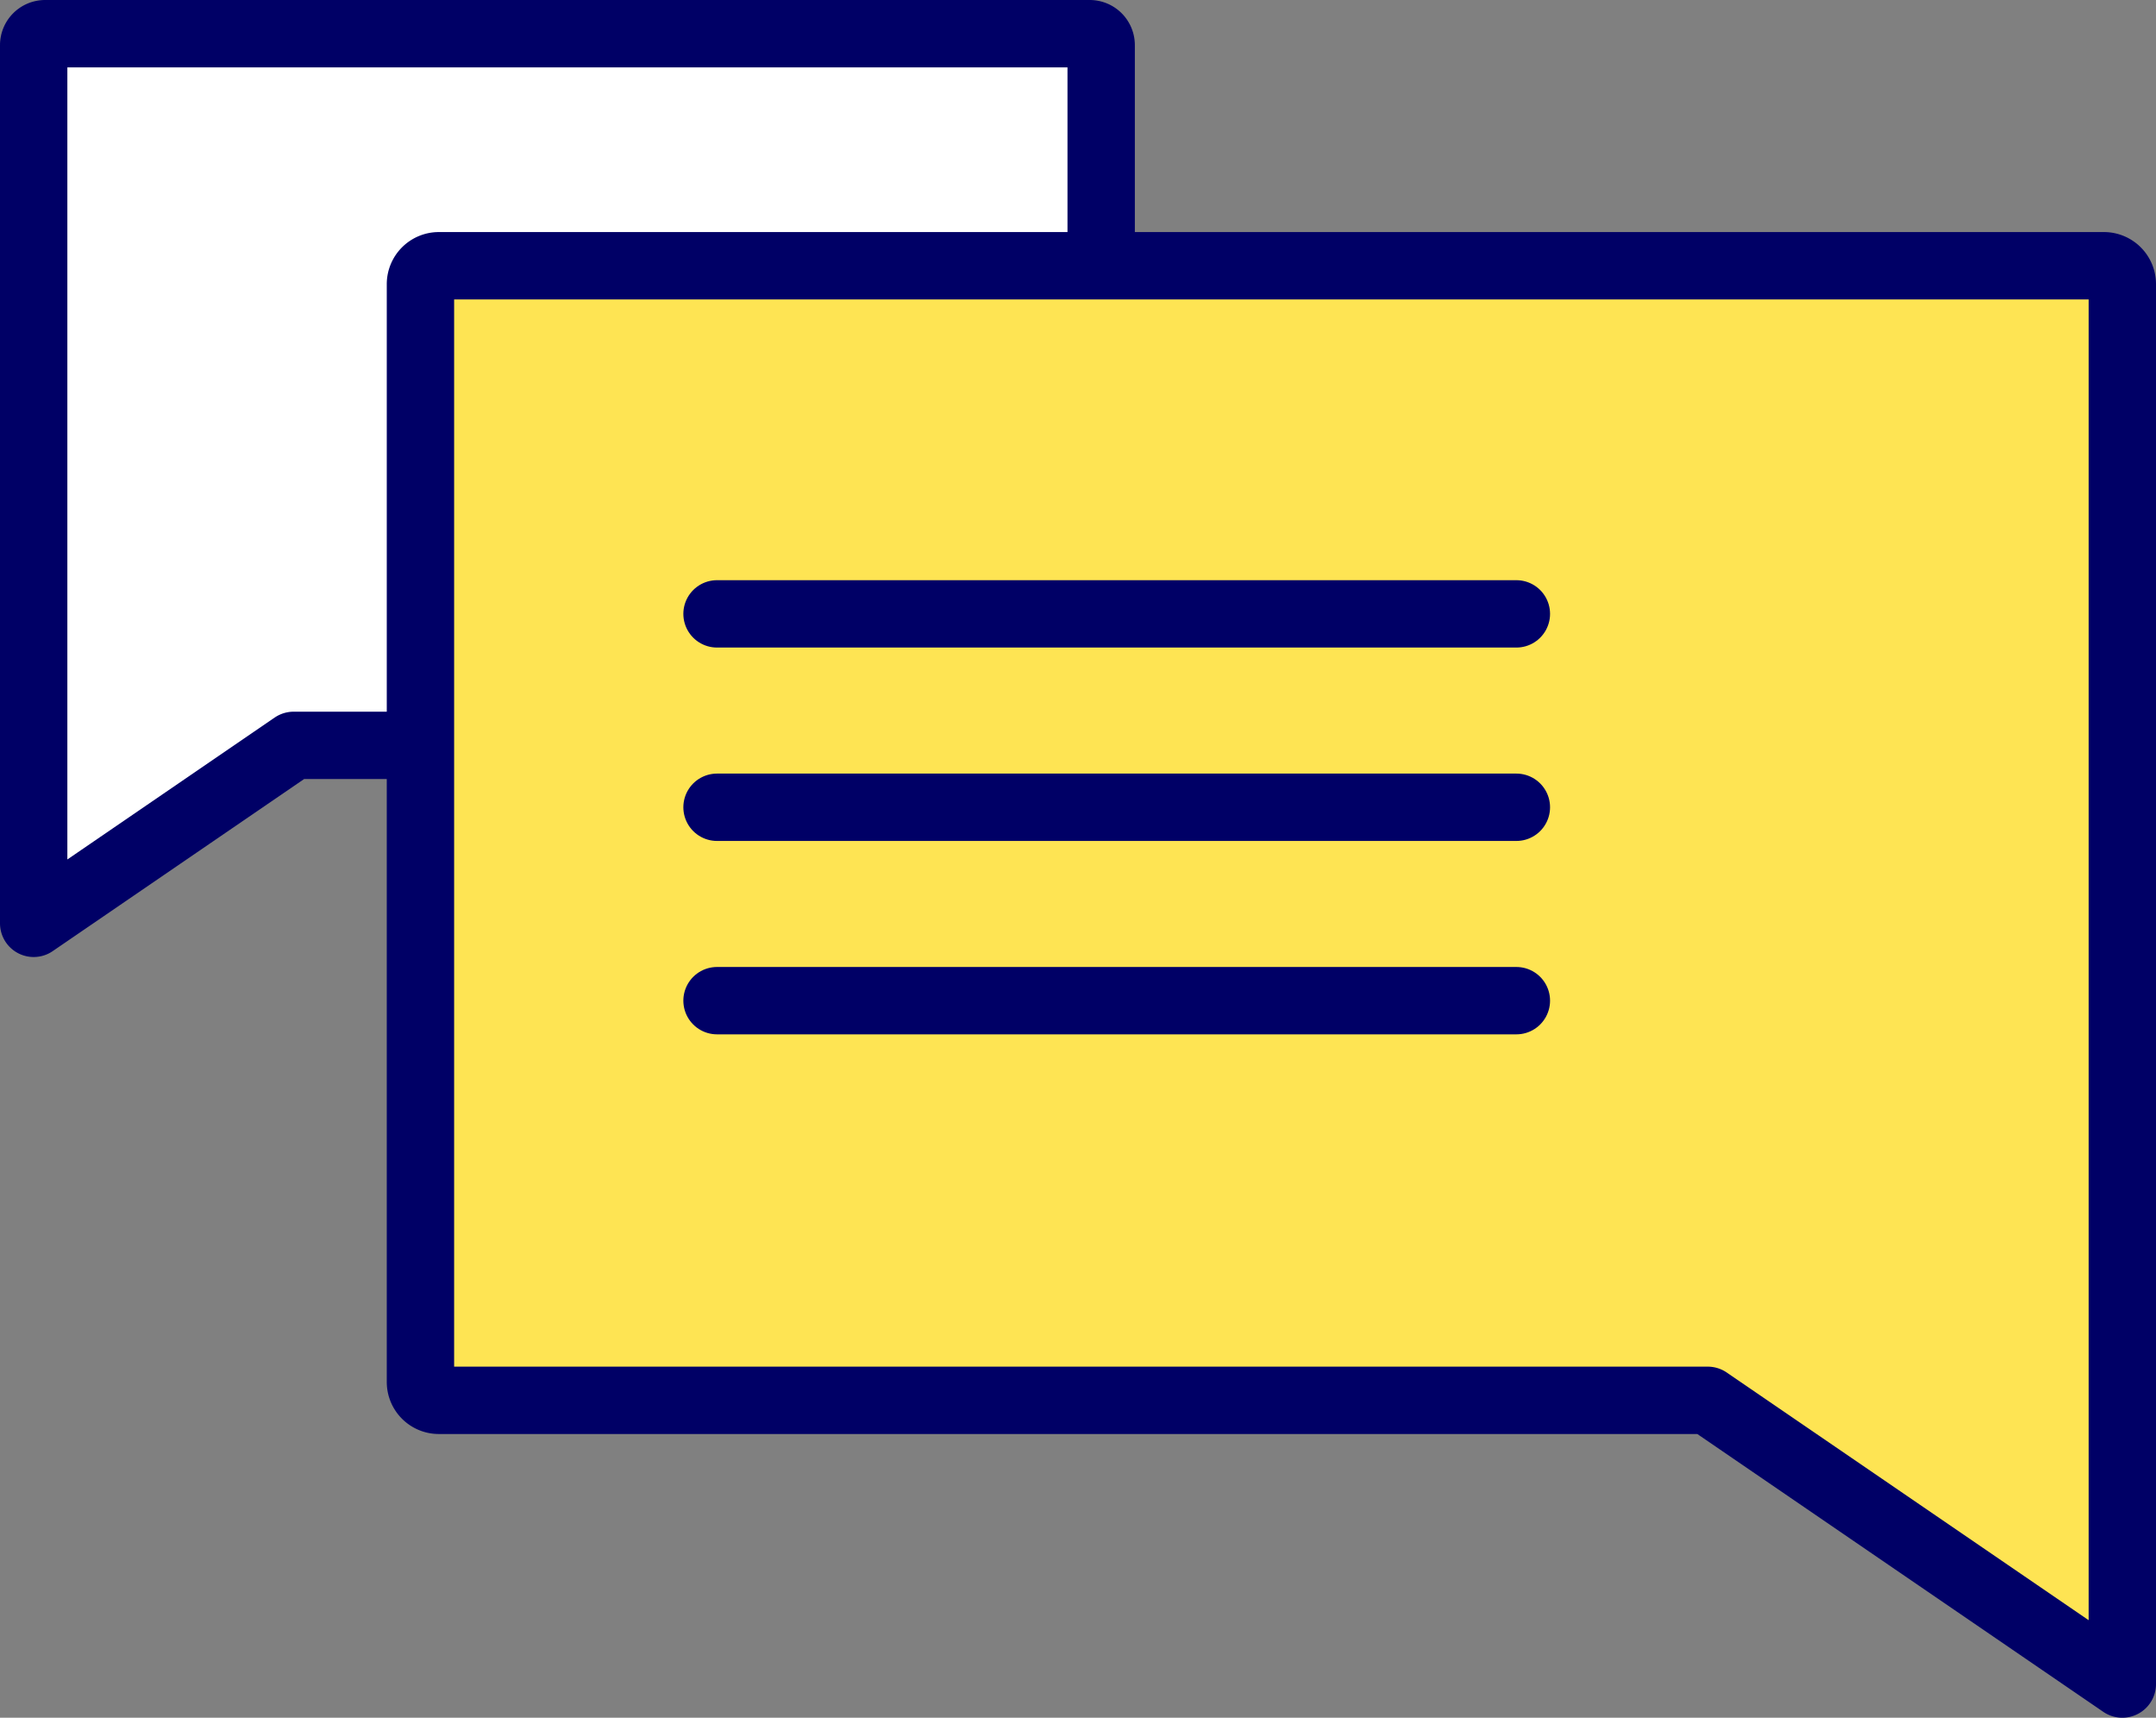
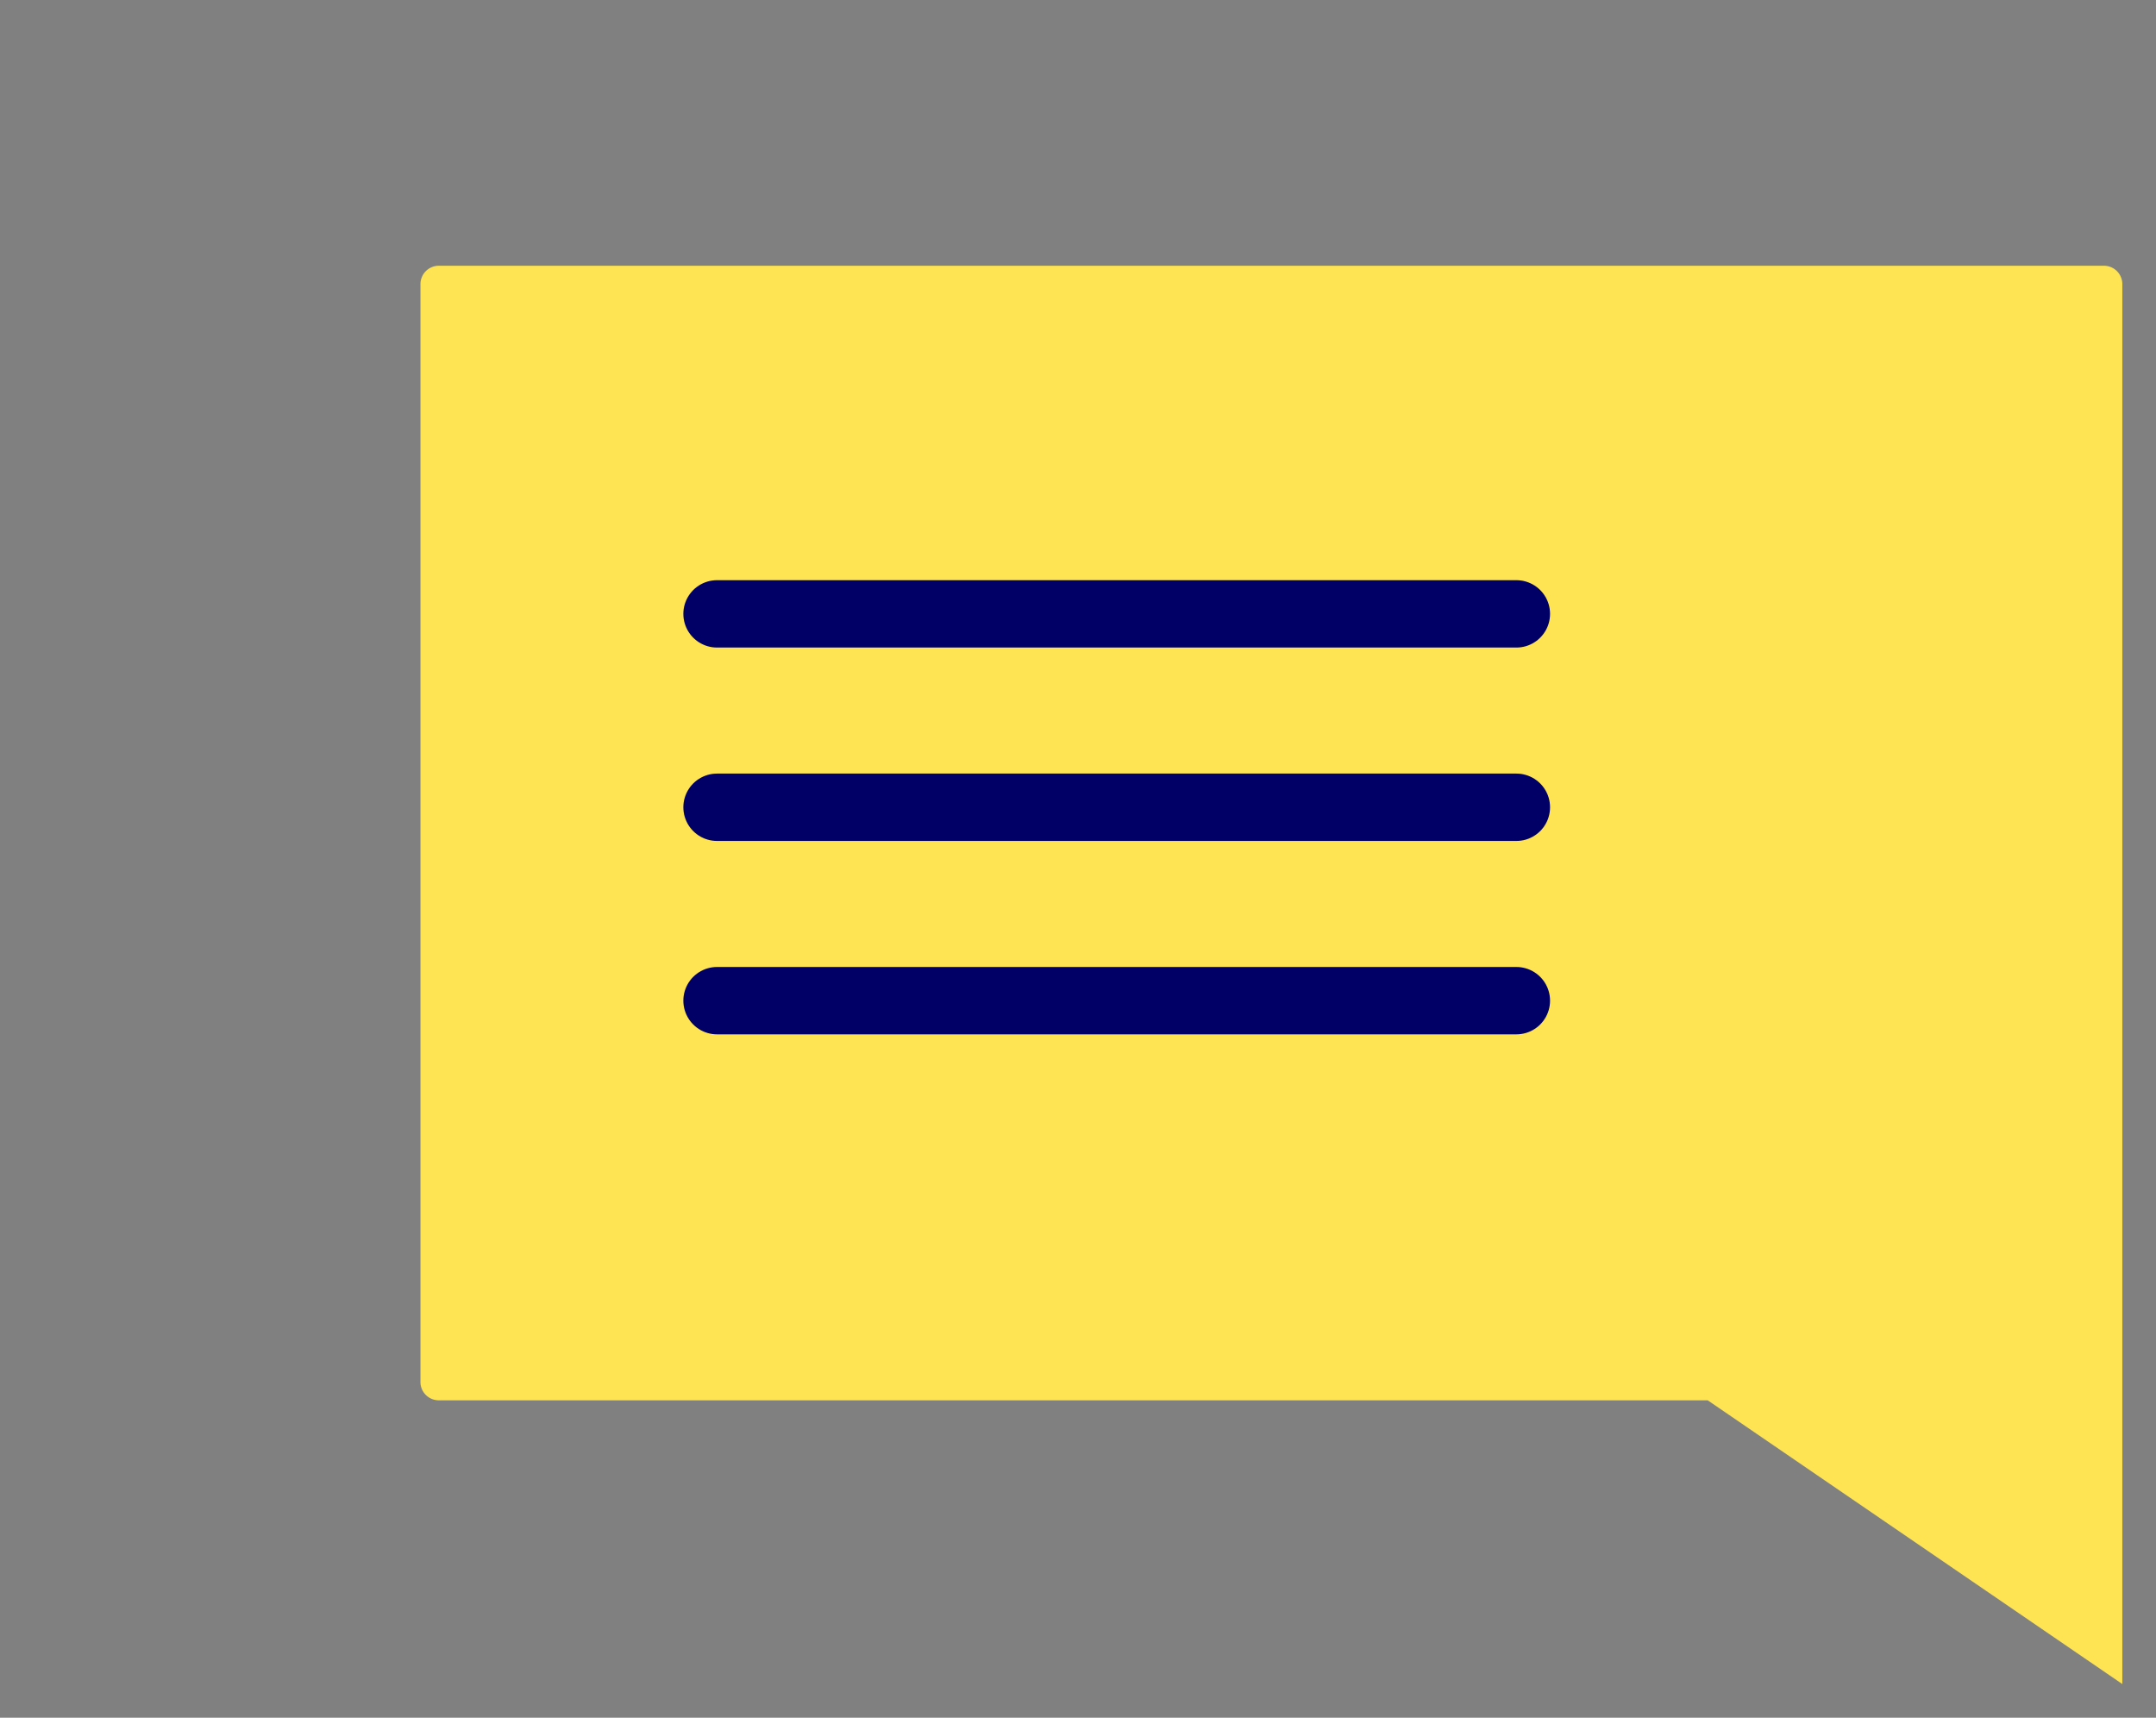
<svg xmlns="http://www.w3.org/2000/svg" xmlns:xlink="http://www.w3.org/1999/xlink" version="1.1" id="Layer_1" x="0" y="0" width="32.008" height="25.5" xml:space="preserve">
  <rect width="100%" height="100%" fill="#808080" stroke="none" />
  <defs>
    <path id="SVGID_1_" d="M0 0h32.008v25.5H0z" />
  </defs>
  <clipPath id="SVGID_2_">
    <use xlink:href="#SVGID_1_" overflow="visible" />
  </clipPath>
-   <path clip-path="url(#SVGID_2_)" fill="#FFF" d="M.671.5h15.506a.17.17 0 01.171.171v10.224a.17.17 0 01-.171.17H4.36L.5 13.707V.671A.17.17 0 01.671.5" />
-   <path clip-path="url(#SVGID_2_)" fill="none" stroke="#006" stroke-linejoin="round" stroke-miterlimit="10" d="M.671.5h15.506a.17.17 0 01.171.171v10.224a.17.17 0 01-.171.17H4.36L.5 13.707V.671A.17.17 0 01.671.5z" />
  <path clip-path="url(#SVGID_2_)" fill="#FEE453" d="M31.235 3.945H6.515a.273.273 0 00-.273.273v16.298c0 .15.122.272.273.272h18.838L31.508 25V4.218a.273.273 0 00-.273-.273" />
-   <path clip-path="url(#SVGID_2_)" fill="none" stroke="#006" stroke-linejoin="round" stroke-miterlimit="10" d="M31.235 3.945H6.515a.273.273 0 00-.273.273v16.298c0 .15.122.272.273.272h18.838L31.508 25V4.218a.273.273 0 00-.273-.273z" />
  <path clip-path="url(#SVGID_2_)" fill="#FFF" d="M10.645 9.113h11.867" />
  <path clip-path="url(#SVGID_2_)" fill="none" stroke="#006" stroke-linecap="round" stroke-linejoin="round" stroke-miterlimit="10" d="M10.645 9.113h11.867" />
-   <path clip-path="url(#SVGID_2_)" fill="#FFF" d="M10.645 11.984h11.867" />
  <path clip-path="url(#SVGID_2_)" fill="none" stroke="#006" stroke-linecap="round" stroke-linejoin="round" stroke-miterlimit="10" d="M10.645 11.984h11.867" />
  <path clip-path="url(#SVGID_2_)" fill="#FFF" d="M10.645 14.855h11.867" />
  <path clip-path="url(#SVGID_2_)" fill="none" stroke="#006" stroke-linecap="round" stroke-linejoin="round" stroke-miterlimit="10" d="M10.645 14.855h11.867" />
</svg>